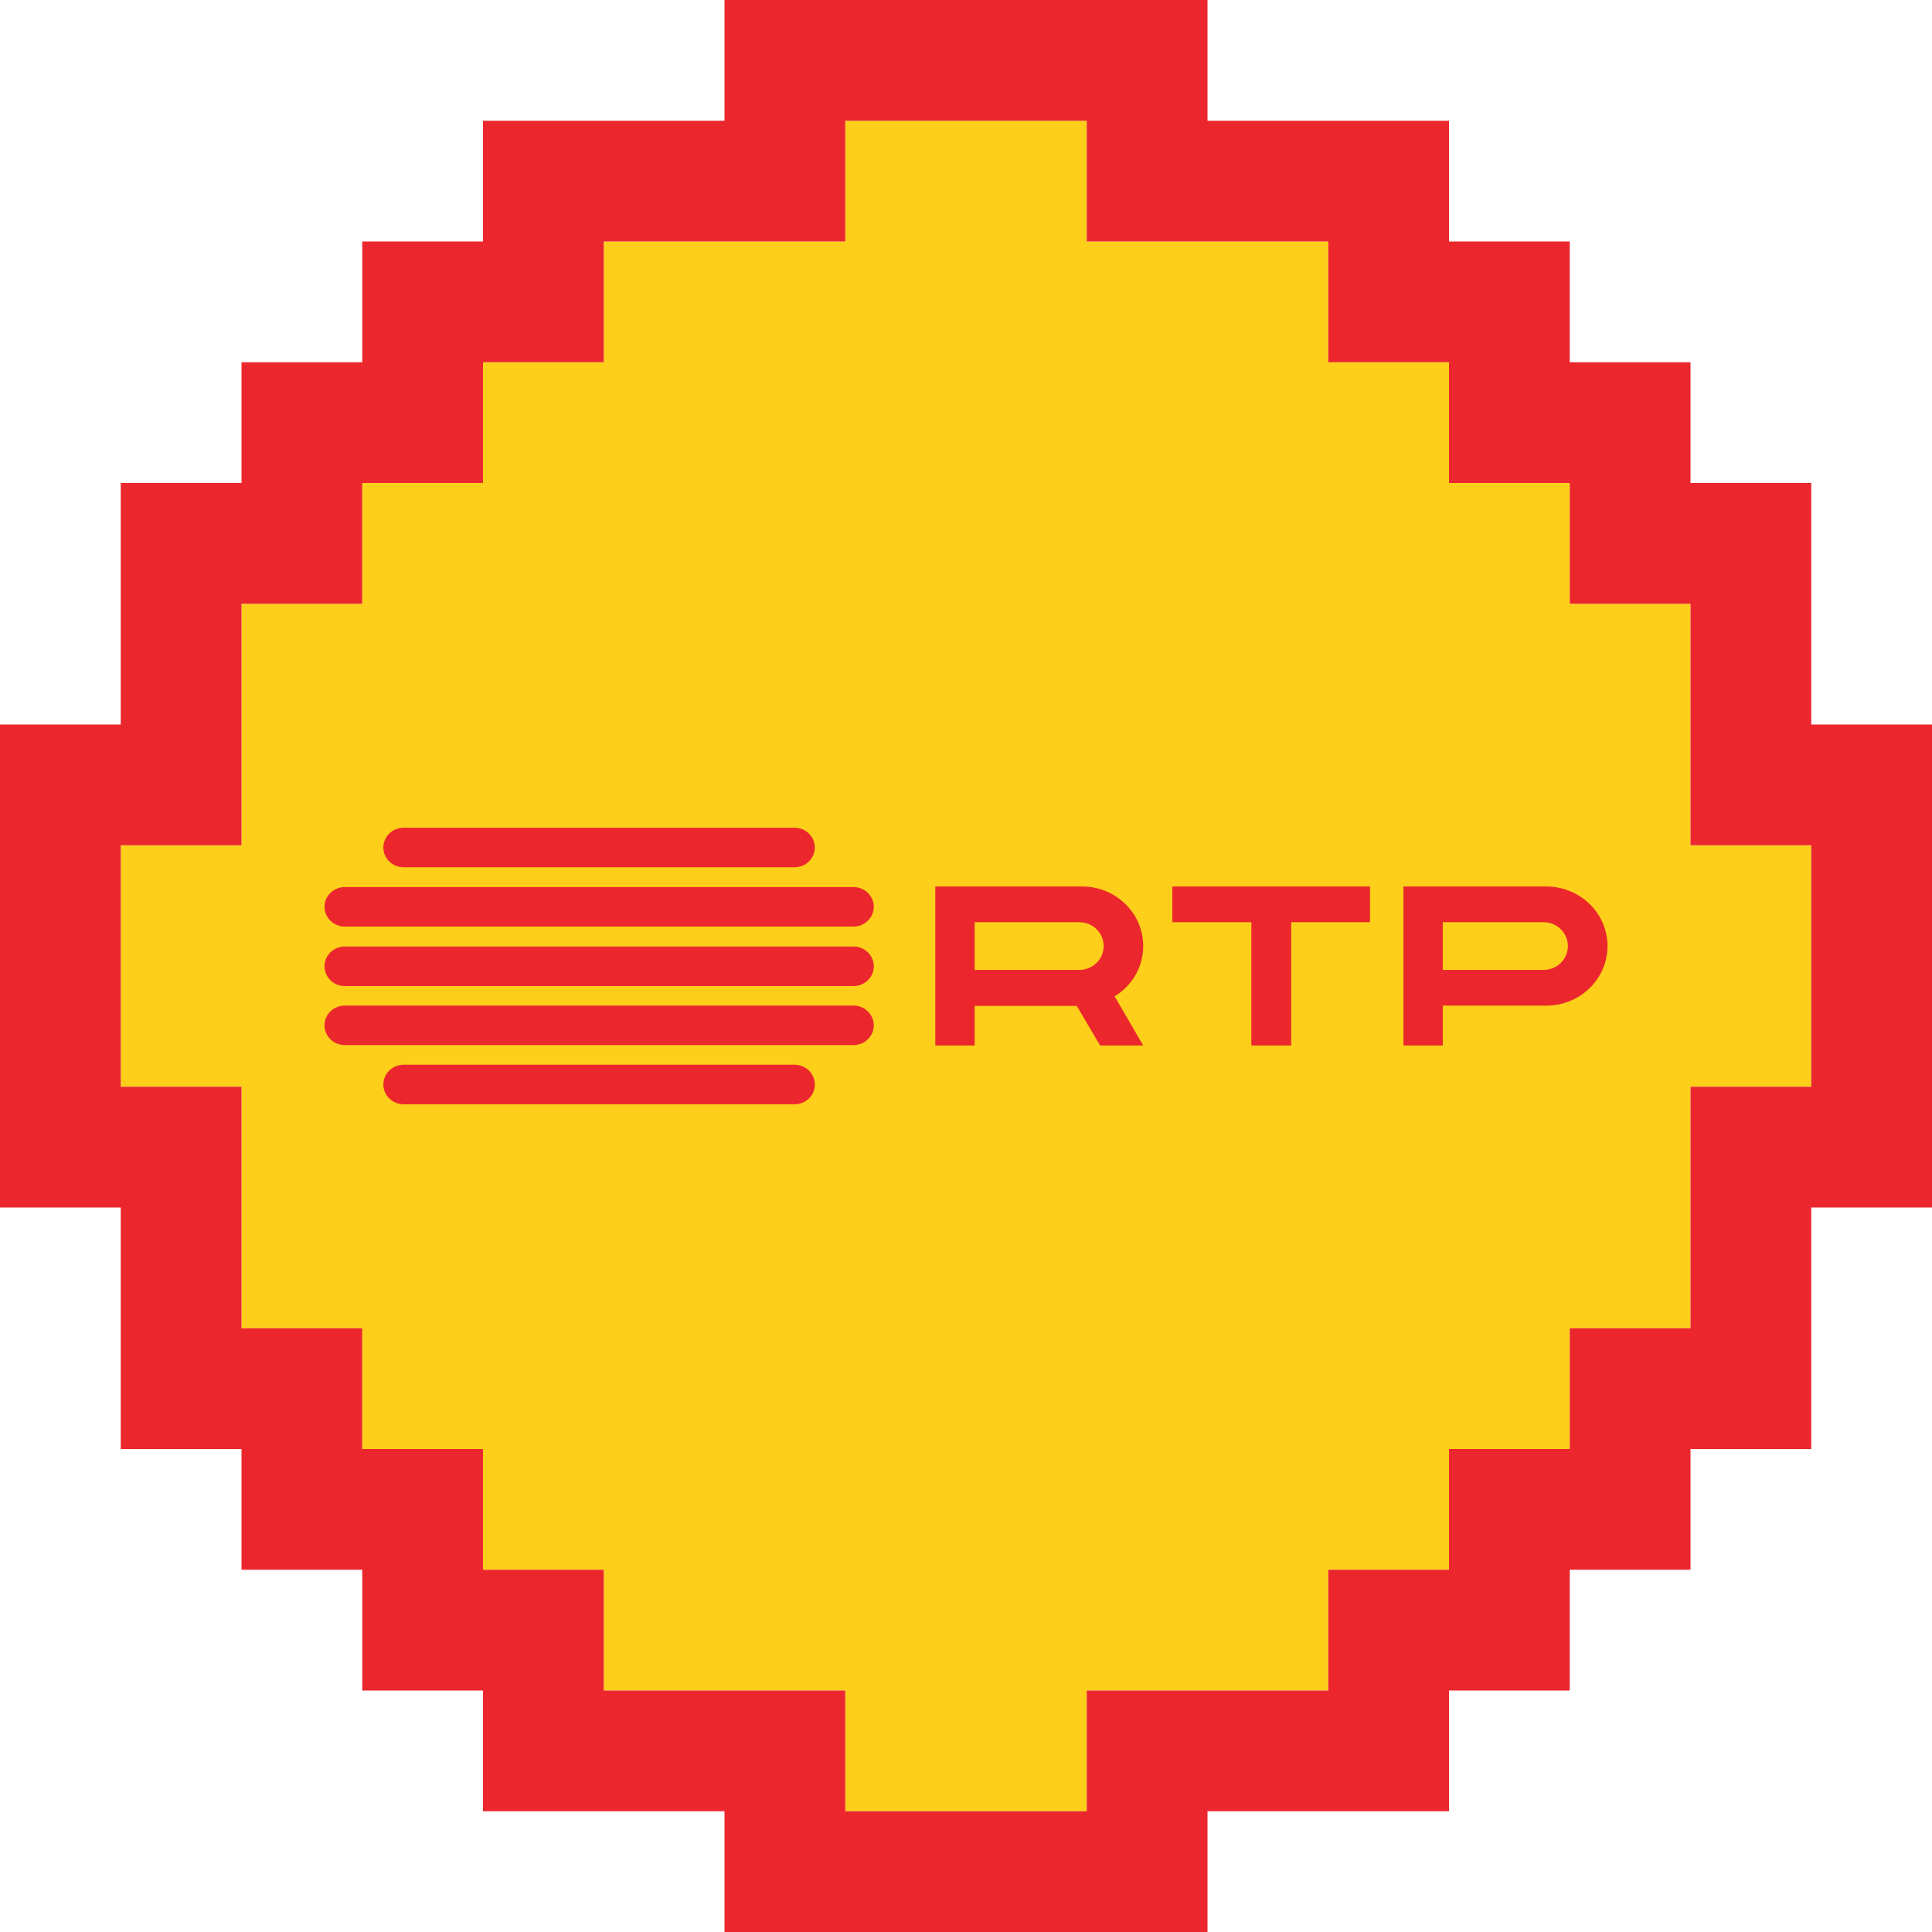
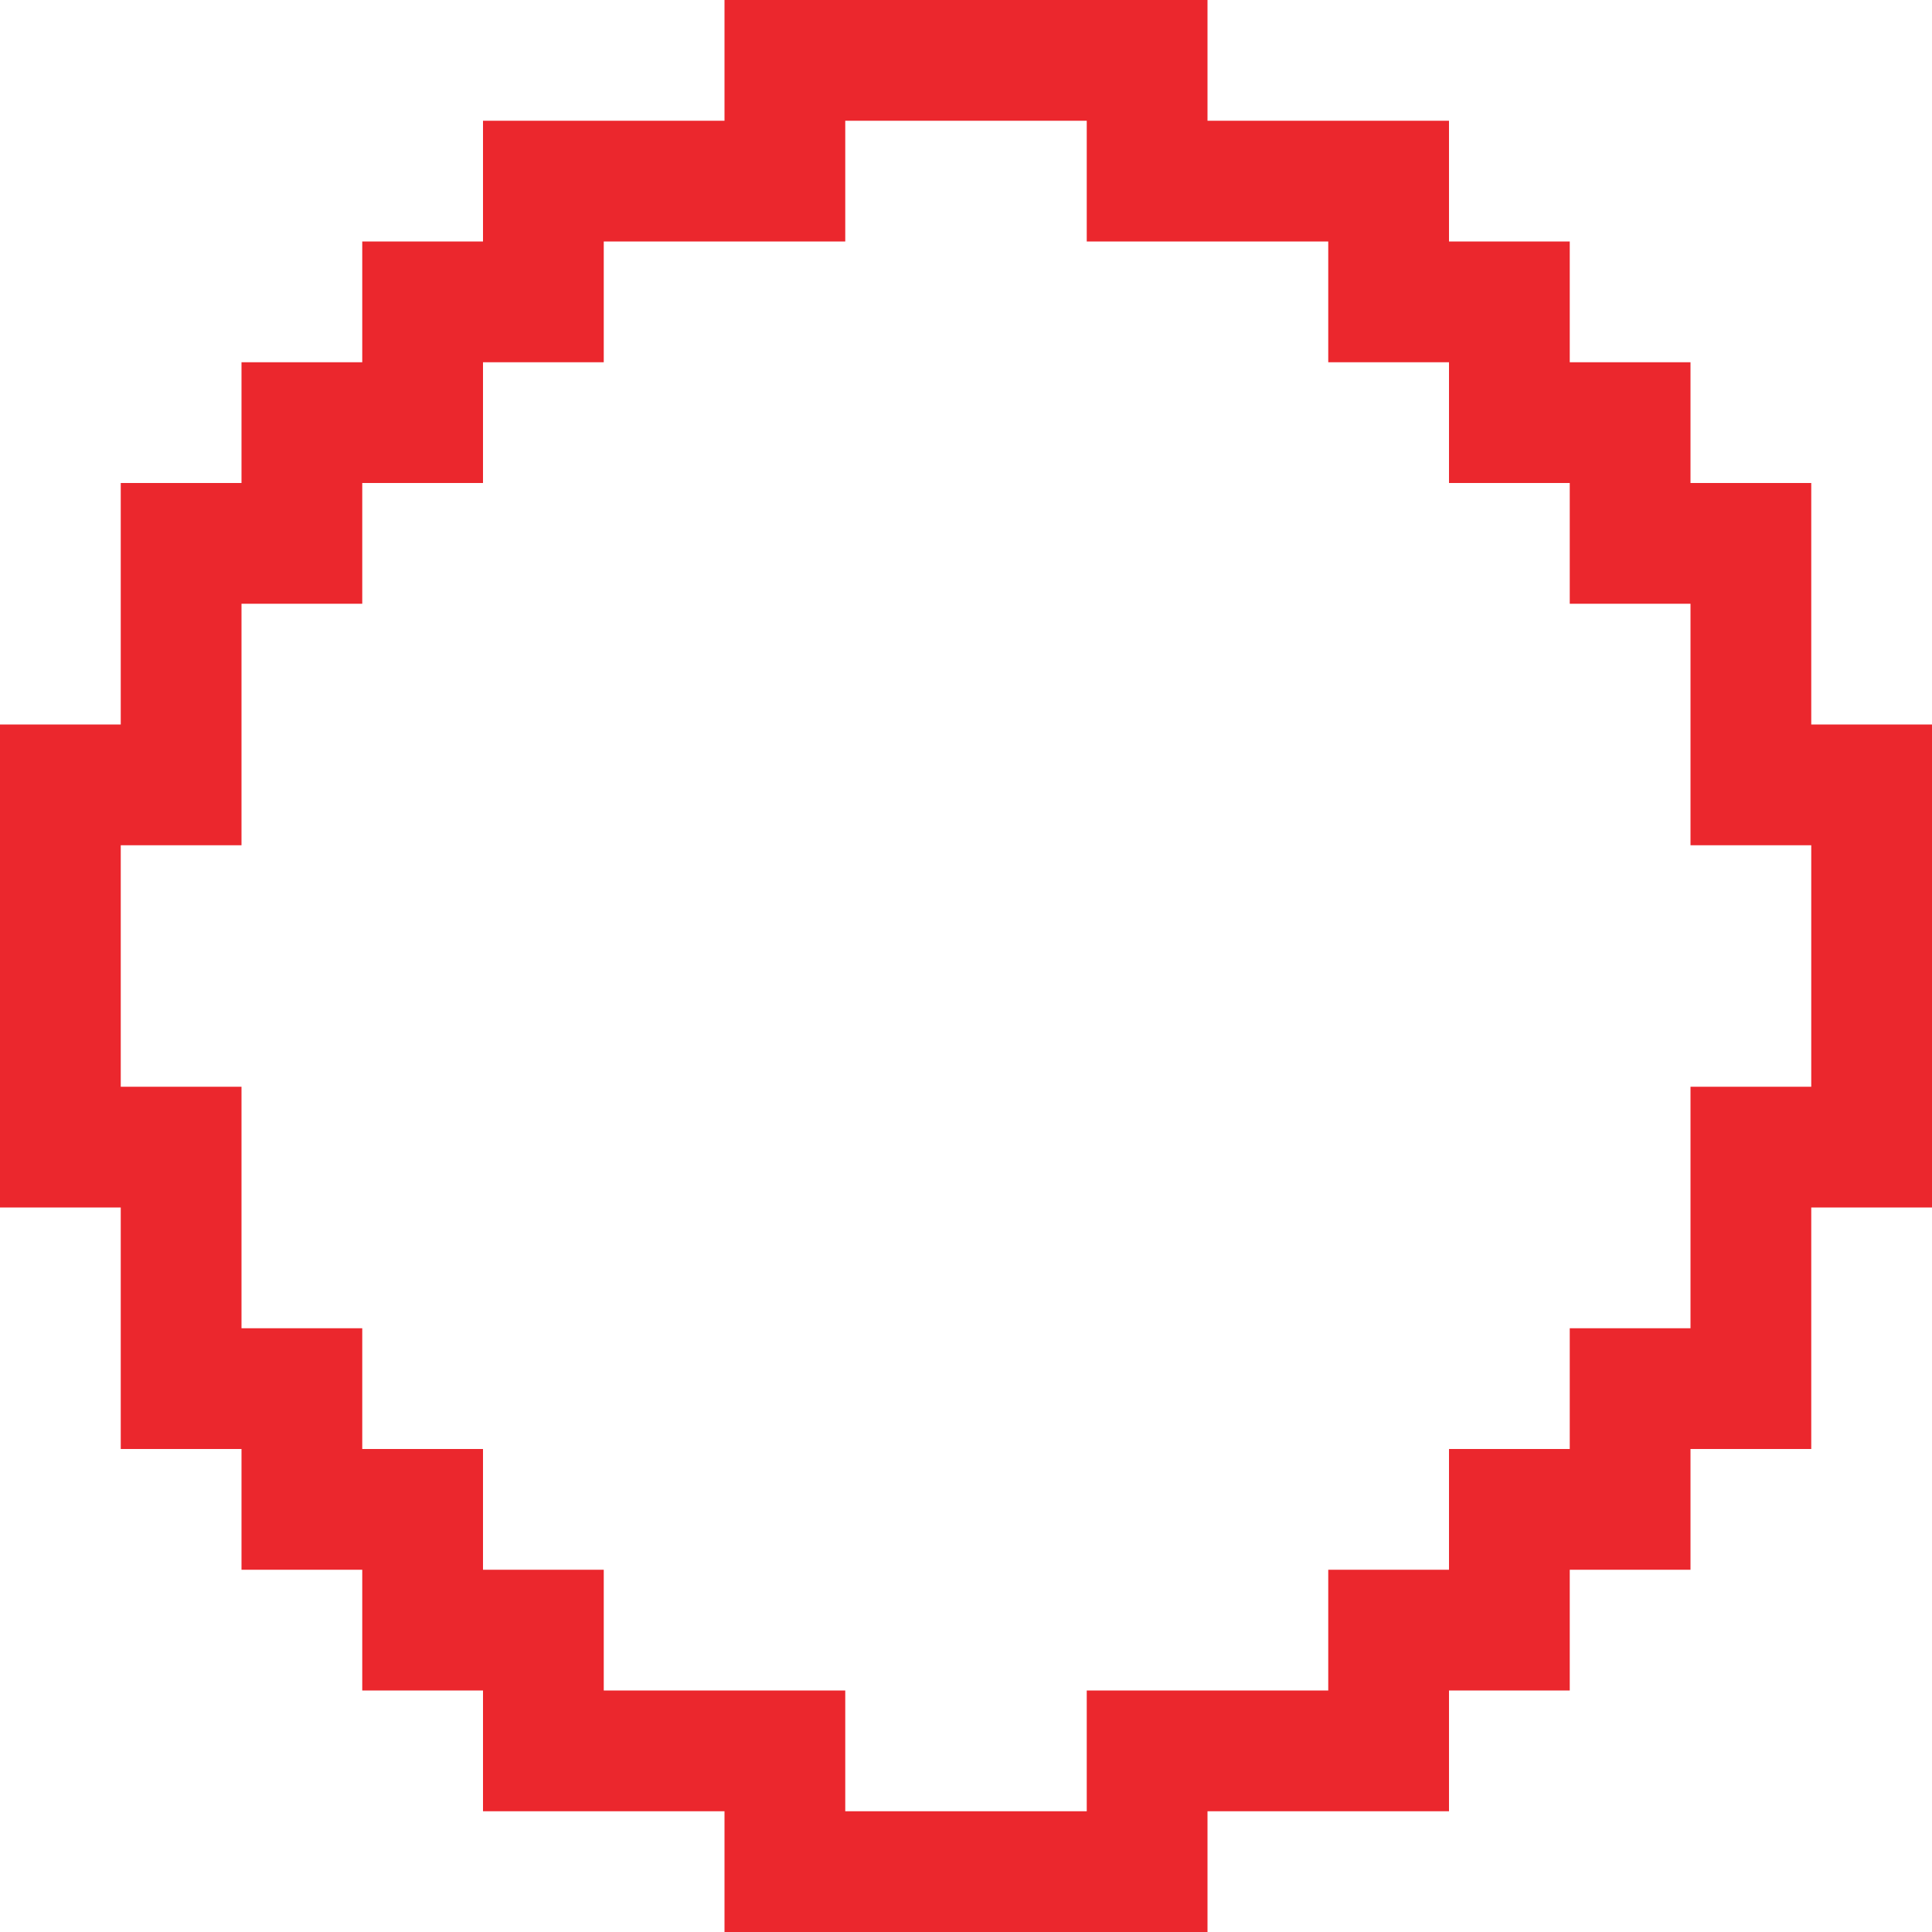
<svg xmlns="http://www.w3.org/2000/svg" version="1.1" x="0" y="0" width="1024" height="1024" viewBox="0, 0, 1024, 1024">
  <g id="Layer_1">
-     <path d="M896,576 L896,704 L832,704 L832,768 L768,768 L768,832 L704,832 L704,896 L576,896 L576,960 L448,960 L448,896 L320,896 L320,832 L256,832 L256,768 L192,768 L192,704 L128,704 L128,576 L64,576 L64,448 L128,448 L128,320 L192,320 L192,256 L256,256 L256,192 L320,192 L320,128 L448,128 L448,64 L576,64 L576,128 L704,128 L704,192 L768,192 L768,256 L832,256 L832,320 L896,320 L896,448 L960,448 L960,576 L896,576 z" fill="#FDCF1A" />
    <path d="M832,896 L768,896 L768,960 L640,960 L640,1024 L384,1024 L384,960 L256,960 L256,896 L192,896 L192,832 L128,832 L128,768 L64,768 L64,640 L0,640 L0,384 L64,384 L64,256 L128,256 L128,192 L192,192 L192,128 L256,128 L256,64 L384,64 L384,0 L640,0 L640,64 L768,64 L768,128 L832,128 L832,192 L896,192 L896,256 L960,256 L960,384 L1024,384 L1024,640 L960,640 L960,768 L896,768 L896,832 L832,832 L832,896 z M768,832 L768,768 L832,768 L832,704 L896,704 L896,576 L960,576 L960,448 L896,448 L896,320 L832,320 L832,256 L768,256 L768,192 L704,192 L704,128 L576,128 L576,64 L448,64 L448,128 L320,128 L320,192 L256,192 L256,256 L192,256 L192,320 L128,320 L128,448 L64,448 L64,576 L128,576 L128,704 L192,704 L192,768 L256,768 L256,832 L320,832 L320,896 L448,896 L448,960 L576,960 L576,896 L704,896 L704,832 L768,832 z" fill="#EB272D" />
-     <path d="M421.135,564.33 C427.11,564.33 431.873,569.042 431.873,574.835 C431.873,580.624 427.11,585.282 421.135,585.282 L213.924,585.282 C207.995,585.282 203.185,580.624 203.185,574.835 C203.185,569.042 207.995,564.33 213.924,564.33 L421.135,564.33 z M726.157,469.863 L621.371,469.863 L621.371,488.785 L663.24,488.785 L663.24,554.139 L684.345,554.139 L684.345,488.785 L726.157,488.785 L726.157,469.863 z M818.084,488.785 C825.266,488.785 831.01,494.47 831.01,501.445 C831.01,508.373 825.266,514.075 818.083,514.075 L764.702,514.075 L764.702,488.784 L818.083,488.784 z M819.536,469.863 L743.847,469.863 L743.847,554.138 L764.702,554.138 L764.702,533.009 L819.537,533.009 C837.485,533.009 852,518.885 852,501.445 C852,483.992 837.485,469.863 819.536,469.863 z M572.016,488.784 C579.217,488.784 584.966,494.466 584.966,501.433 C584.966,508.364 579.217,514.085 572.015,514.085 L516.586,514.085 L516.586,488.784 L572.015,488.784 z M573.486,469.862 L495.732,469.862 L495.732,554.138 L516.586,554.138 L516.586,533.156 L570.699,533.156 L583.078,554.138 L605.932,554.138 L590.769,528.076 C599.875,522.594 605.932,512.689 605.932,501.433 C605.932,483.992 591.409,469.863 573.486,469.862 z M431.947,532.971 L203.185,532.971 L203.185,532.979 L182.747,532.979 C176.794,532.979 172,537.655 172,543.45 C172,549.228 176.794,553.919 182.747,553.919 L203.185,553.919 L203.185,553.928 L431.947,553.928 L431.947,553.919 L452.346,553.919 C458.291,553.919 463.122,549.228 463.122,543.45 C463.122,537.655 458.291,532.979 452.346,532.979 L431.947,532.979 L431.947,532.971 z M452.346,501.671 L182.747,501.671 C176.794,501.671 172,506.347 172,512.182 C172,517.925 176.794,522.646 182.747,522.646 L452.346,522.646 C458.291,522.646 463.122,517.925 463.122,512.182 C463.122,506.347 458.291,501.671 452.346,501.671 z M452.346,470.156 L182.747,470.156 C176.795,470.156 172,474.855 172,480.602 C172,486.386 176.795,491.11 182.747,491.11 L452.346,491.11 C458.292,491.11 463.122,486.386 463.122,480.602 C463.122,474.855 458.292,470.156 452.346,470.156 z M421.135,438.718 L213.924,438.718 C207.996,438.718 203.186,443.419 203.186,449.202 C203.186,455.007 207.996,459.668 213.924,459.668 L421.135,459.668 C427.11,459.668 431.874,455.007 431.874,449.202 C431.874,443.419 427.11,438.718 421.135,438.718 z" fill="#EB272D" />
  </g>
</svg>